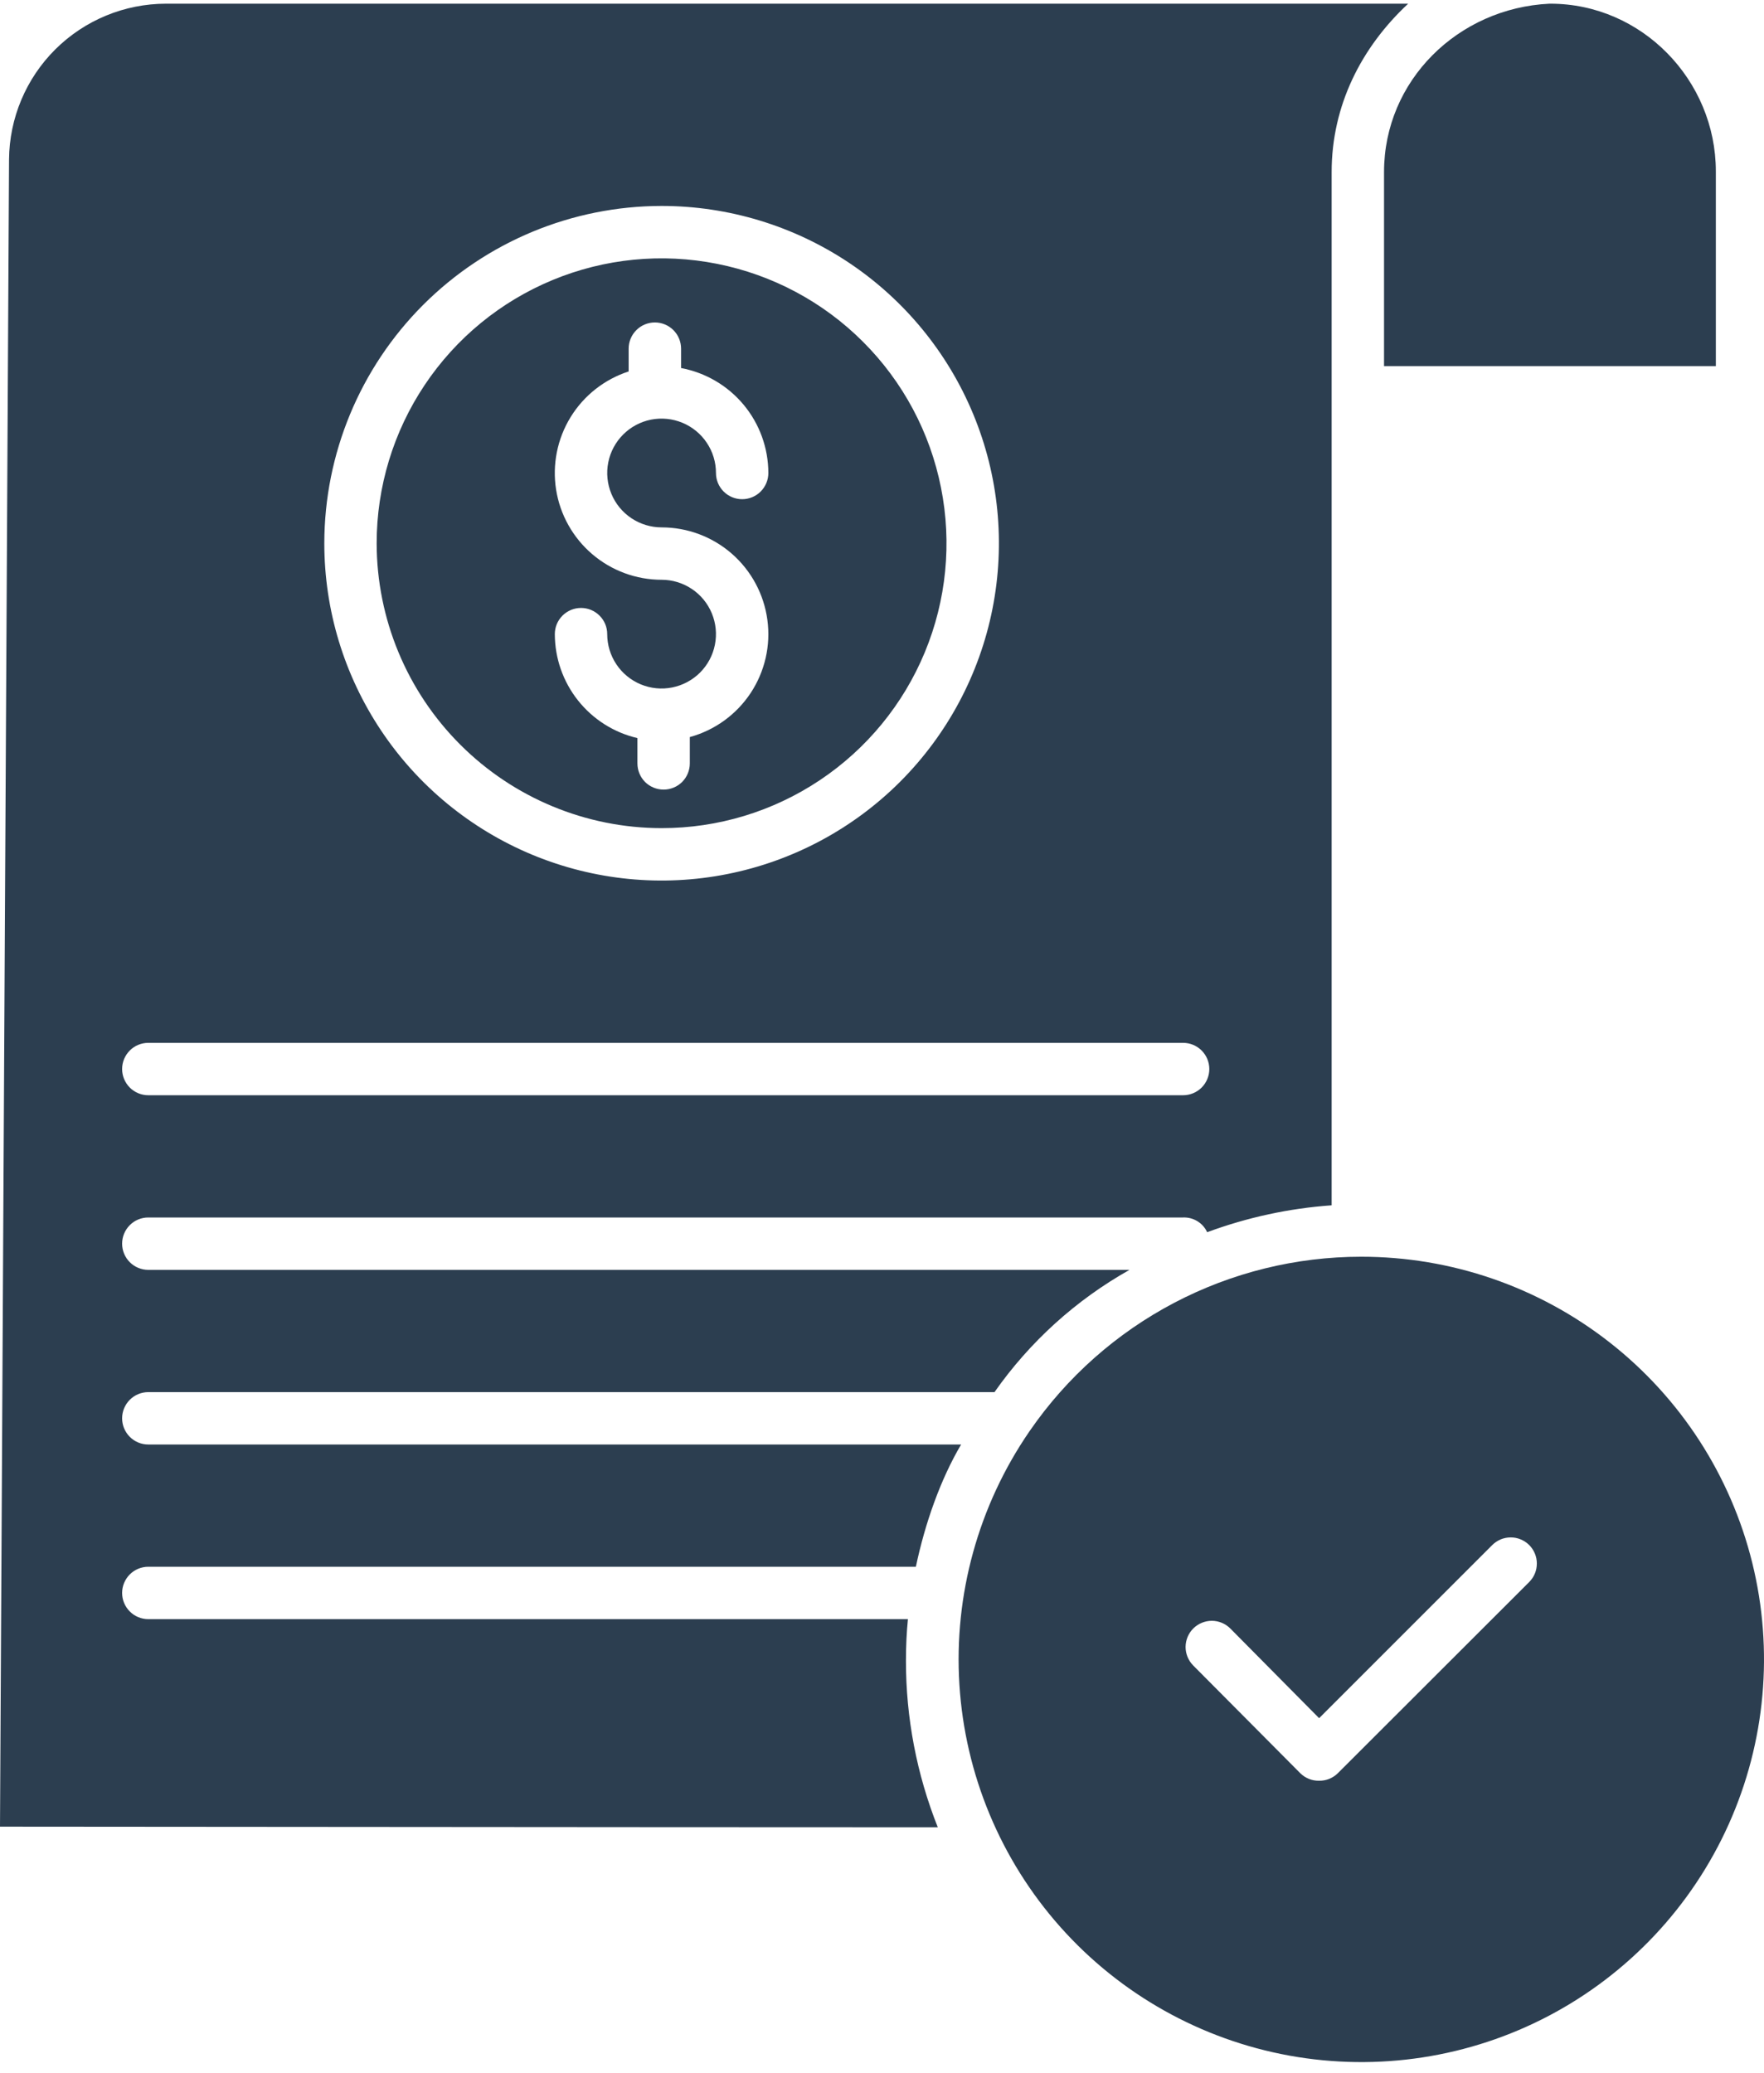
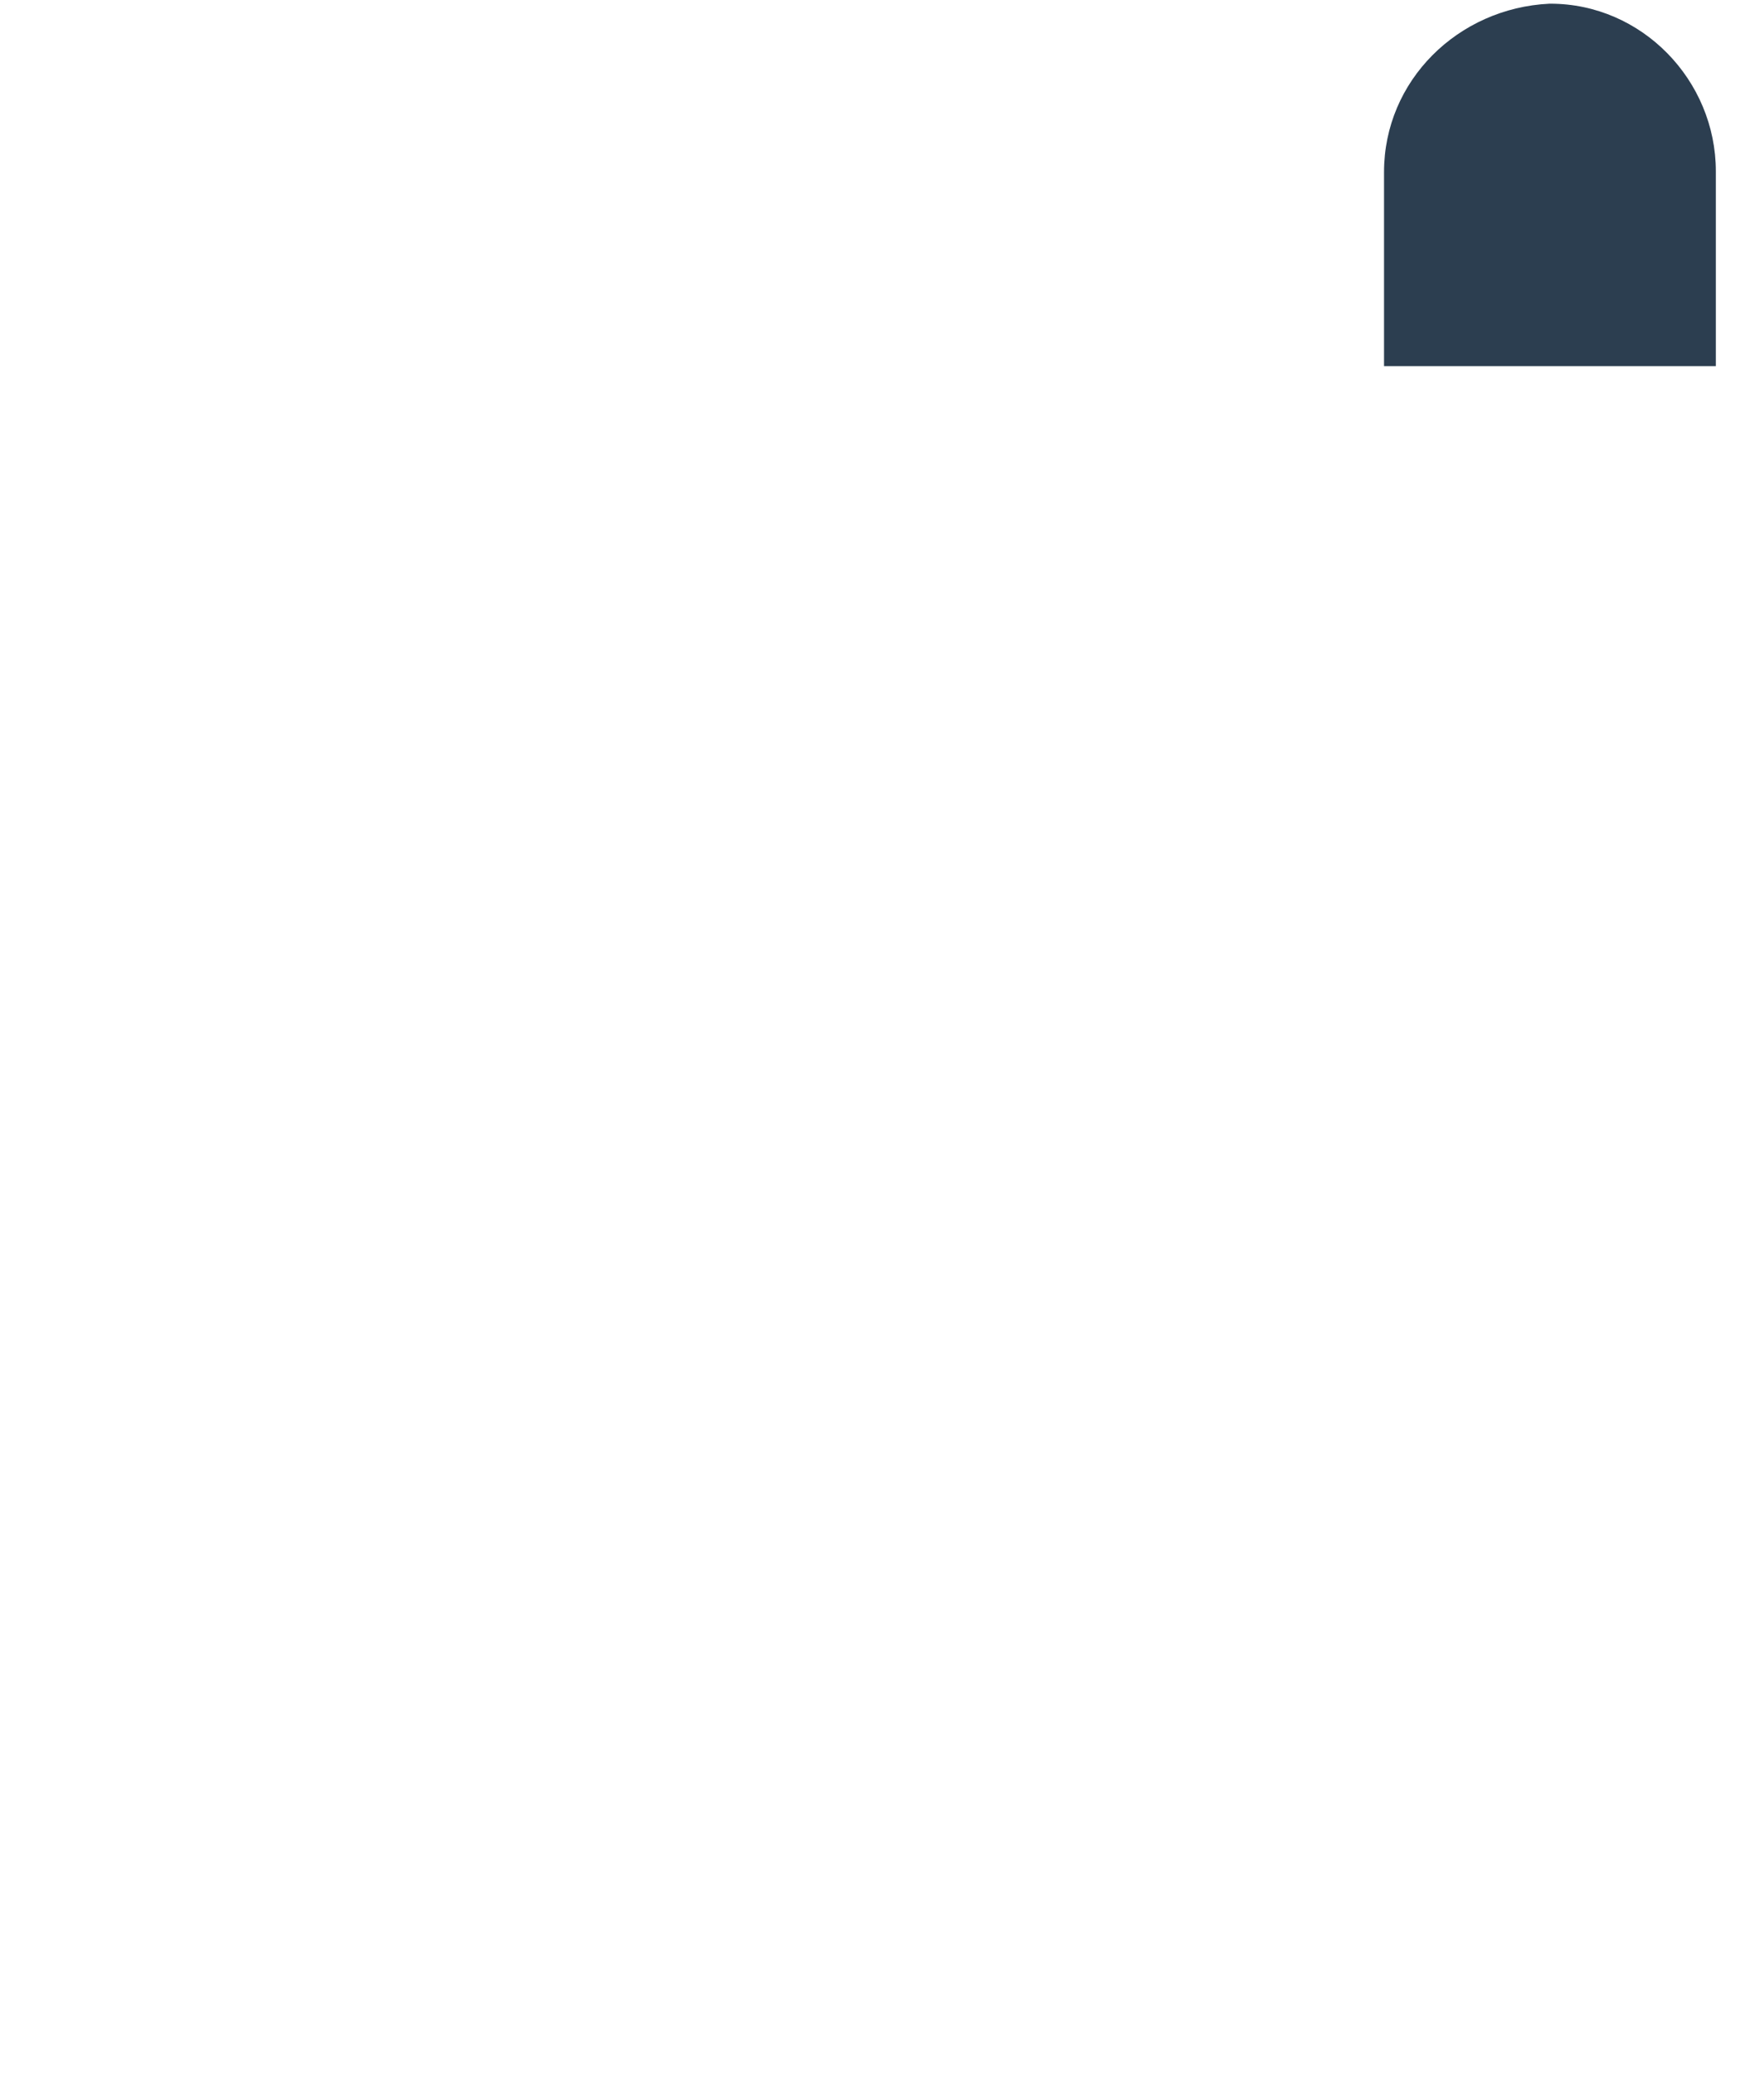
<svg xmlns="http://www.w3.org/2000/svg" width="40" height="47" viewBox="0 0 40 47" fill="none">
-   <path d="M20.543 37.655C20.543 37.33 20.558 37.013 20.588 36.716H3.363C3.205 36.716 3.054 36.654 2.943 36.542C2.832 36.431 2.769 36.28 2.769 36.122C2.769 35.965 2.832 35.814 2.943 35.702C3.054 35.591 3.205 35.528 3.363 35.528H20.768C20.977 34.538 21.326 33.548 21.794 32.756H3.363C3.205 32.756 3.054 32.694 2.943 32.582C2.832 32.471 2.769 32.32 2.769 32.162C2.769 32.005 2.832 31.854 2.943 31.742C3.054 31.631 3.205 31.568 3.363 31.568H22.551C23.351 30.427 24.397 29.479 25.612 28.796H3.363C3.205 28.796 3.054 28.733 2.943 28.622C2.832 28.511 2.769 28.359 2.769 28.202C2.769 28.044 2.832 27.893 2.943 27.782C3.054 27.67 3.205 27.608 3.363 27.608H26.828C26.941 27.603 27.054 27.633 27.151 27.692C27.248 27.751 27.326 27.838 27.373 27.942C28.281 27.606 29.231 27.4 30.196 27.332V3.902C30.196 2.395 30.867 1.074 31.931 0.084H3.765C2.826 0.084 1.924 0.455 1.257 1.117C0.59 1.779 0.212 2.678 0.205 3.617L0 41.422C2.607 41.422 13.222 41.435 21.265 41.436C20.787 40.233 20.541 38.949 20.543 37.655ZM15.002 4.67C16.515 4.67 17.994 5.119 19.252 5.959C20.509 6.799 21.49 7.994 22.069 9.392C22.648 10.789 22.799 12.327 22.504 13.811C22.209 15.294 21.48 16.657 20.411 17.727C19.341 18.797 17.978 19.525 16.495 19.82C15.011 20.116 13.473 19.964 12.075 19.385C10.678 18.806 9.483 17.826 8.643 16.568C7.802 15.31 7.354 13.832 7.354 12.319C7.356 10.291 8.162 8.347 9.596 6.913C11.03 5.479 12.974 4.672 15.002 4.67ZM3.363 23.648H26.828C26.985 23.648 27.136 23.71 27.248 23.822C27.359 23.933 27.422 24.084 27.422 24.242C27.422 24.399 27.359 24.55 27.248 24.662C27.136 24.773 26.985 24.836 26.828 24.836H3.363C3.205 24.836 3.054 24.773 2.943 24.662C2.832 24.55 2.769 24.399 2.769 24.242C2.769 24.084 2.832 23.933 2.943 23.822C3.054 23.71 3.205 23.648 3.363 23.648Z" fill="#2C3E50" />
-   <path d="M15.002 18.779C16.28 18.78 17.529 18.401 18.591 17.691C19.654 16.981 20.482 15.972 20.971 14.791C21.46 13.611 21.588 12.312 21.338 11.059C21.089 9.805 20.474 8.654 19.57 7.751C18.667 6.847 17.516 6.232 16.262 5.983C15.009 5.733 13.71 5.861 12.53 6.35C11.349 6.839 10.34 7.667 9.63 8.73C8.92 9.792 8.541 11.041 8.541 12.319C8.543 14.032 9.225 15.674 10.436 16.885C11.647 18.096 13.289 18.778 15.002 18.779ZM15.002 13.147C14.425 13.147 13.868 12.941 13.429 12.566C12.991 12.192 12.7 11.673 12.61 11.104C12.52 10.534 12.637 9.951 12.938 9.46C13.24 8.968 13.707 8.601 14.255 8.423V7.906C14.255 7.748 14.318 7.597 14.43 7.486C14.541 7.374 14.692 7.312 14.85 7.312C15.007 7.312 15.158 7.374 15.27 7.486C15.381 7.597 15.444 7.748 15.444 7.906V8.346C15.999 8.45 16.501 8.744 16.863 9.179C17.224 9.613 17.422 10.161 17.423 10.726C17.423 10.883 17.36 11.034 17.249 11.146C17.138 11.257 16.986 11.32 16.829 11.32C16.671 11.32 16.52 11.257 16.409 11.146C16.297 11.034 16.235 10.883 16.235 10.726C16.235 10.482 16.163 10.243 16.027 10.041C15.892 9.838 15.699 9.68 15.474 9.587C15.248 9.493 15.001 9.469 14.761 9.516C14.522 9.564 14.303 9.681 14.13 9.854C13.958 10.026 13.84 10.246 13.793 10.485C13.745 10.724 13.77 10.972 13.863 11.197C13.956 11.423 14.114 11.615 14.317 11.751C14.52 11.886 14.758 11.959 15.002 11.959C15.588 11.959 16.154 12.171 16.596 12.557C17.037 12.943 17.323 13.476 17.401 14.057C17.48 14.637 17.344 15.227 17.021 15.716C16.697 16.205 16.207 16.559 15.642 16.714V17.311C15.642 17.469 15.579 17.62 15.468 17.732C15.356 17.843 15.205 17.905 15.048 17.905C14.89 17.905 14.739 17.843 14.627 17.732C14.516 17.62 14.454 17.469 14.454 17.311V16.737C13.921 16.613 13.447 16.312 13.107 15.884C12.767 15.456 12.582 14.926 12.581 14.38C12.581 14.302 12.596 14.224 12.626 14.152C12.656 14.08 12.7 14.015 12.755 13.96C12.81 13.905 12.876 13.861 12.948 13.831C13.02 13.801 13.097 13.786 13.175 13.786C13.253 13.786 13.33 13.801 13.402 13.831C13.474 13.861 13.54 13.905 13.595 13.96C13.65 14.015 13.694 14.08 13.724 14.152C13.754 14.224 13.769 14.302 13.769 14.38C13.769 14.623 13.841 14.862 13.977 15.065C14.112 15.268 14.305 15.425 14.53 15.519C14.755 15.612 15.003 15.637 15.242 15.589C15.482 15.541 15.701 15.424 15.874 15.252C16.046 15.079 16.164 14.86 16.211 14.62C16.259 14.381 16.234 14.133 16.141 13.908C16.048 13.683 15.89 13.49 15.687 13.355C15.484 13.219 15.246 13.147 15.002 13.147V13.147Z" fill="#2C3E50" />
-   <path d="M30.865 28.498C29.388 28.498 27.932 28.857 26.624 29.544C25.316 30.231 24.194 31.225 23.355 32.441C23.35 32.447 23.345 32.454 23.341 32.461C22.186 34.143 21.627 36.164 21.755 38.201C21.883 40.237 22.689 42.173 24.045 43.698C25.402 45.223 27.23 46.249 29.238 46.614C31.246 46.978 33.318 46.66 35.124 45.709C36.929 44.758 38.364 43.229 39.2 41.367C40.035 39.505 40.223 37.417 39.733 35.436C39.243 33.455 38.103 31.695 36.496 30.438C34.889 29.18 32.907 28.497 30.866 28.498L30.865 28.498ZM34.675 35.875L30.331 40.215C30.275 40.269 30.209 40.311 30.137 40.34C30.065 40.368 29.988 40.382 29.911 40.38H29.909C29.831 40.382 29.754 40.368 29.682 40.339C29.609 40.31 29.544 40.267 29.488 40.213L27.053 37.763C26.944 37.651 26.883 37.5 26.884 37.343C26.886 37.186 26.949 37.036 27.06 36.926C27.172 36.816 27.322 36.754 27.479 36.754C27.636 36.754 27.787 36.817 27.898 36.928L29.912 38.962L33.834 35.04C33.889 34.984 33.955 34.94 34.026 34.909C34.098 34.879 34.176 34.863 34.254 34.863C34.332 34.862 34.409 34.877 34.481 34.907C34.554 34.937 34.619 34.98 34.675 35.035C34.73 35.09 34.774 35.156 34.804 35.228C34.834 35.3 34.849 35.377 34.849 35.455C34.849 35.533 34.834 35.611 34.804 35.683C34.774 35.755 34.73 35.82 34.675 35.875L34.675 35.875Z" fill="#2C3E50" />
  <path d="M31.384 8.302H38.908V3.887C38.908 1.817 37.228 0.084 35.157 0.084H35.135C33.062 0.183 31.384 1.827 31.384 3.901V8.302Z" fill="#2C3E50" />
</svg>